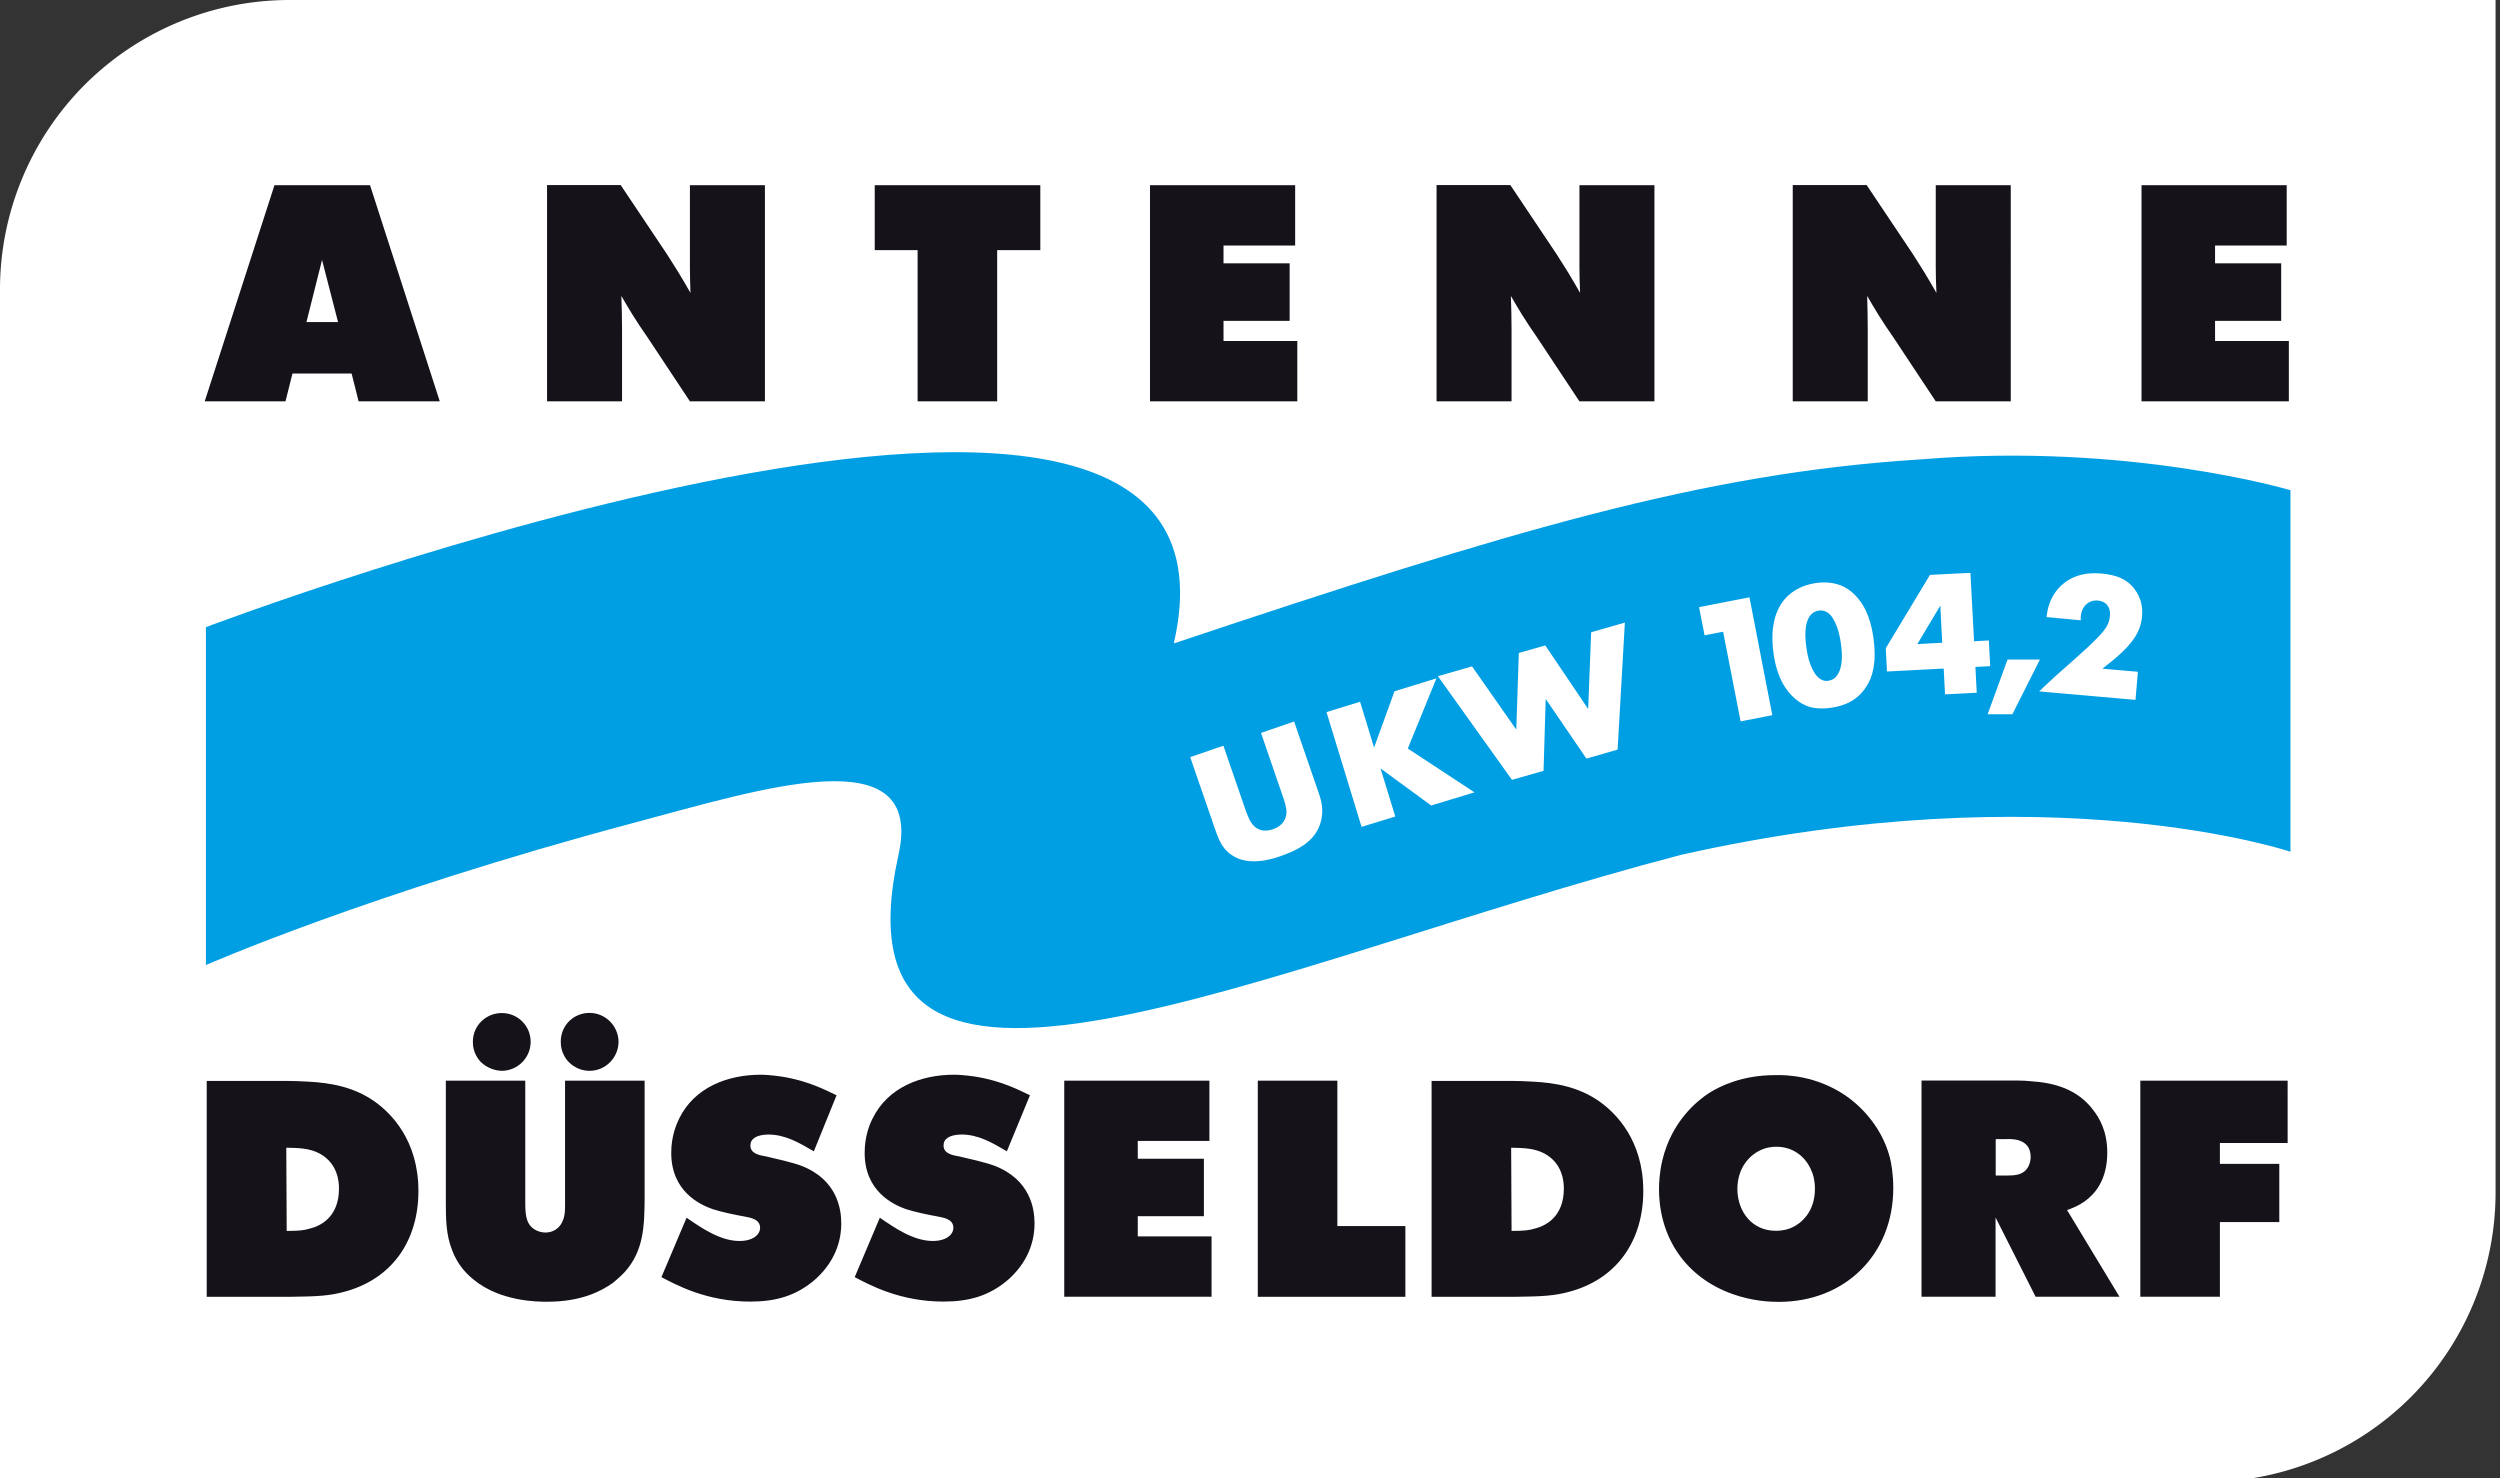
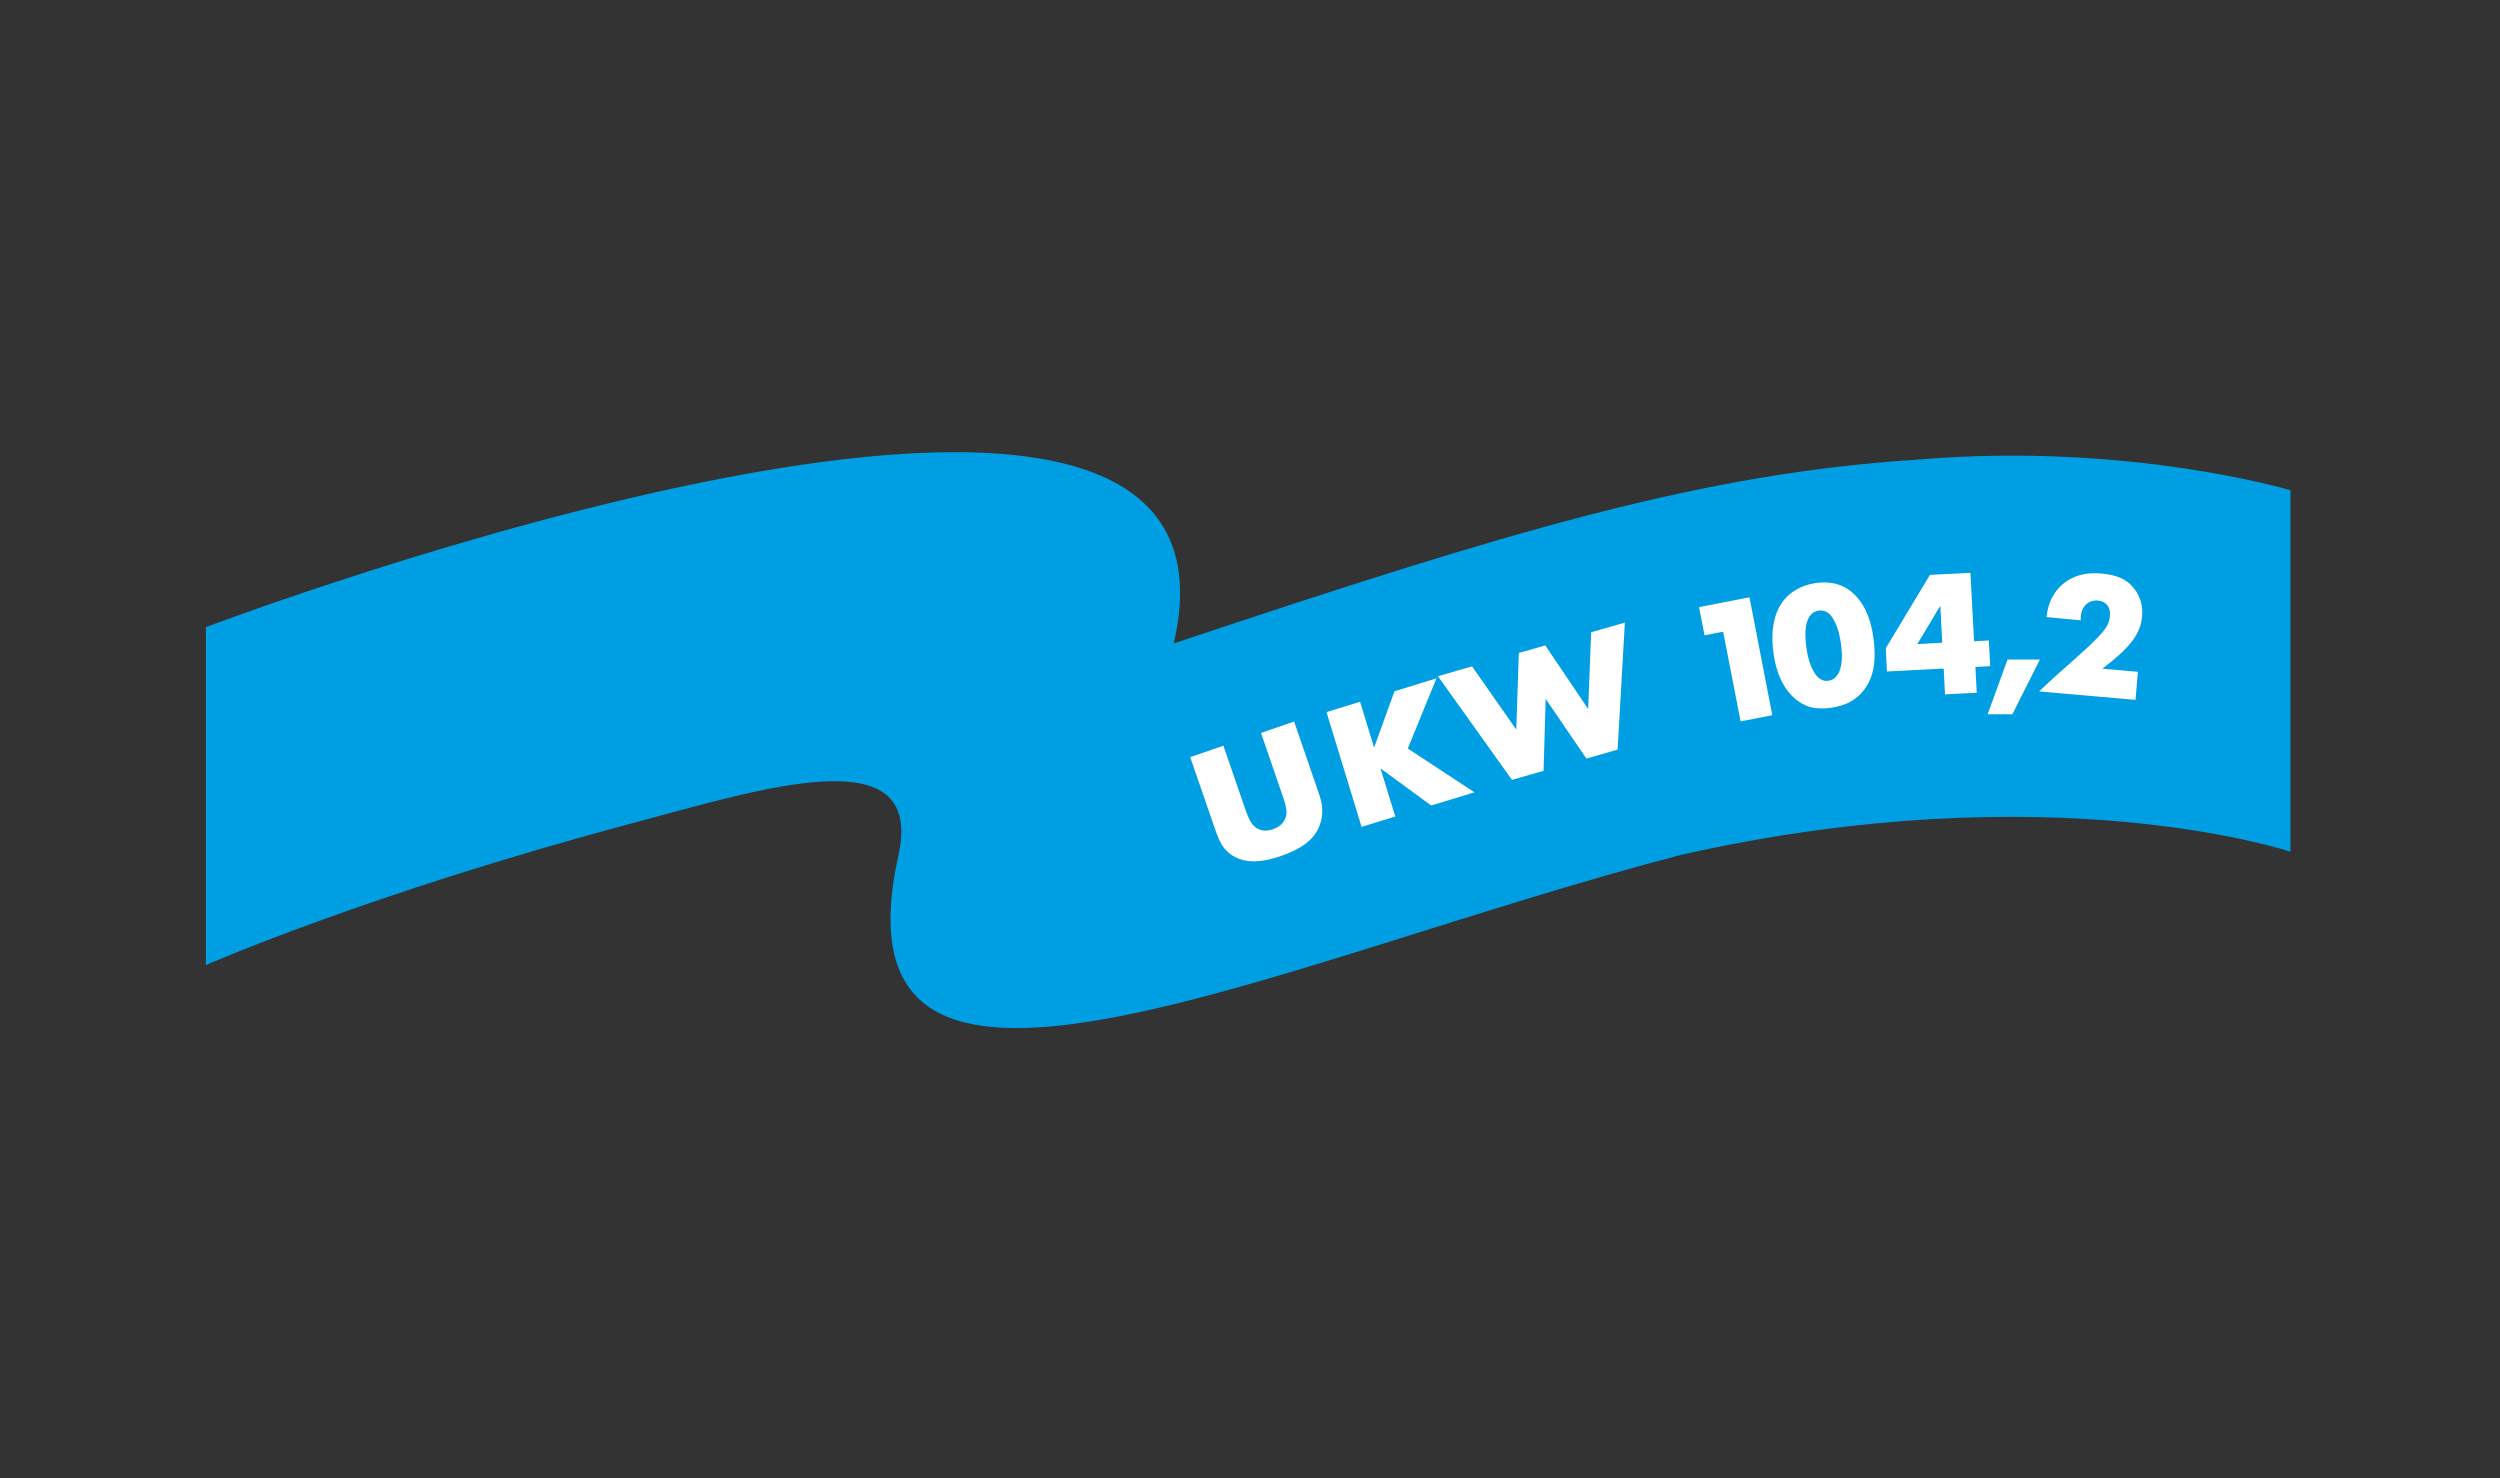
<svg xmlns="http://www.w3.org/2000/svg" width="186" height="110">
  <rect width="100%" height="100%" fill="#333333" stroke="none" />
-   <path fill-rule="evenodd" clip-rule="evenodd" fill="#FFF" d="M0 21.54C0 15.83 2.27 10.35 6.31 6.3A21.58 21.58 0 0 1 21.55 0h164.12v88.72a21.542 21.542 0 0 1-21.55 21.54H0V21.54" />
-   <path fill-rule="evenodd" clip-rule="evenodd" fill="#15121A" d="M21.3 85.39c.87.02 1.73.02 2.51.45 1.34.75 1.41 2.11 1.41 2.59 0 2.09-1.34 2.77-2.14 2.97-.46.14-.82.18-1.75.18l-.03-6.19m-5.92-4.97v16.06h6.36c1.96-.02 2.78-.09 3.76-.34 3.67-.93 5.63-3.83 5.63-7.53 0-3.79-2.05-5.8-3.26-6.66-1.53-1.07-3.21-1.39-5.01-1.48-.48-.02-.98-.05-1.48-.05h-6zm26.95-1.39c.41.41.96.64 1.53.64 1.18 0 2.14-.96 2.16-2.14 0-1.18-.96-2.17-2.16-2.17-1.19 0-2.14.93-2.14 2.14-.01.8.4 1.32.61 1.53m-6.54 0c.41.39.96.62 1.53.64 1.18 0 2.16-.96 2.16-2.16 0-1.19-.96-2.14-2.14-2.14-1.19 0-2.16.93-2.16 2.14-.01.79.4 1.31.61 1.52zm-2.62 1.37v8.98c0 1.3 0 2.46.48 3.67.34.87.84 1.55 1.57 2.14 2 1.66 4.81 1.66 5.49 1.66 2.53 0 4.01-.78 4.9-1.41.18-.16.48-.39.87-.8 1.41-1.57 1.46-3.42 1.48-5.4V80.4h-5.92v9.25c0 .52-.02 1-.32 1.46-.27.39-.68.59-1.14.59-.3 0-.59-.09-.84-.25-.48-.32-.66-.8-.66-1.89V80.4h-5.91zm29.07 1.09c-.73-.34-2.05-1.07-4.08-1.39-.73-.11-1.3-.14-1.57-.14-2.44 0-4.92.93-6.06 3.26-.2.41-.59 1.3-.59 2.55 0 2.87 2.12 3.85 3.08 4.19.64.21 1.69.43 2.37.55.43.09 1.16.18 1.16.84 0 .5-.52.98-1.53.98-1.43 0-2.82-.96-3.94-1.73l-1.87 4.42c1.09.57 3.35 1.82 6.61 1.82 1.91 0 3.46-.43 4.9-1.71 1.66-1.53 1.87-3.21 1.87-4.1 0-1.09-.3-3.26-2.98-4.3-.68-.25-1.87-.52-2.57-.68-.46-.09-1.21-.18-1.21-.82 0-.5.43-.8 1.32-.82 1.28 0 2.32.62 3.4 1.25l1.69-4.17m14.39 0c-.73-.34-2.05-1.07-4.08-1.39-.73-.11-1.3-.14-1.57-.14-2.44 0-4.92.93-6.06 3.26-.21.41-.59 1.3-.59 2.55 0 2.87 2.12 3.85 3.07 4.19.64.21 1.69.43 2.37.55.43.09 1.16.18 1.16.84 0 .5-.52.98-1.53.98-1.43 0-2.82-.96-3.94-1.73l-1.87 4.42c1.09.57 3.35 1.82 6.61 1.82 1.91 0 3.46-.43 4.9-1.71 1.66-1.53 1.87-3.21 1.87-4.1 0-1.09-.3-3.26-2.99-4.3-.68-.25-1.87-.52-2.57-.68-.46-.09-1.21-.18-1.21-.82 0-.5.43-.8 1.32-.82 1.28 0 2.32.62 3.39 1.25l1.72-4.17m2.55-1.09v16.08h10.96v-4.49h-5.49v-1.5h4.92v-4.28h-4.92v-1.32h5.33V80.4h-10.8m20.32 0h-5.92v16.08h10.98v-5.26H99.5V80.4m12.93 4.99c.87.02 1.73.02 2.51.45 1.34.75 1.41 2.11 1.41 2.59 0 2.09-1.34 2.77-2.14 2.97-.46.14-.82.18-1.75.18l-.03-6.19m-5.92-4.97v16.06h6.36c1.96-.02 2.78-.09 3.76-.34 3.67-.93 5.63-3.83 5.63-7.53 0-3.79-2.05-5.8-3.26-6.66-1.53-1.07-3.21-1.39-5.01-1.48-.48-.02-.98-.05-1.48-.05h-6zm25.62 4.9c1.23-.02 2.23.71 2.67 1.85.09.2.23.64.23 1.28 0 1.78-1.09 2.6-1.69 2.87-.23.11-.62.25-1.23.25-1.75 0-2.83-1.41-2.85-3.08 0-1.73 1.03-2.57 1.62-2.87.55-.28 1.03-.3 1.25-.3m-.06-5.33c-2.44 0-4.06.8-4.9 1.32-.91.59-2.8 2.12-3.49 5.01-.23.96-.25 1.8-.25 2.14 0 3.64 2.01 6.58 5.45 7.81 1.53.55 2.85.59 3.46.59 4.94 0 8.52-3.53 8.52-8.47 0-1.05-.16-1.89-.25-2.25-.68-2.62-2.58-4.15-3.33-4.65-2.12-1.43-4.3-1.53-5.21-1.5zm16.41 4.76h.78c.23 0 1.82-.14 1.82 1.32 0 .41-.14.68-.23.82-.36.55-.98.57-1.57.57h-.8v-2.71m-5.52-4.35v16.08h5.51v-5.9l2.98 5.9h6.24l-3.9-6.45c.5-.18.87-.34 1.3-.64.73-.52 1.69-1.55 1.69-3.64 0-1.66-.64-2.64-1.05-3.17-1.16-1.53-2.85-2.03-4.69-2.14-.48-.05-.96-.05-1.43-.05h-6.65zm16.28 0v16.08h5.92v-5.56h4.42v-4.33h-4.42v-1.55h5.04V80.4h-10.96" />
  <path fill="#009EE3" d="M15.32 46.66s79.25-30.08 72.01 1.21c25.07-8.38 39.3-12.67 55.55-13.69 15.5-1.29 27.53 2.29 27.53 2.29v26.9s-17.75-6-45.38.24c-31.12 8.15-63.59 24.38-58.18-.02 1.96-8.85-10.22-4.89-19.74-2.36C27.36 66.5 15.32 71.8 15.32 71.8V46.66" />
  <path fill="#FFF" d="M91.02 55.48l1.72 4.99c.05.11.1.23.15.35.15.36.61 1.29 1.83.87.63-.22.84-.61.93-.87.15-.45.01-.89-.12-1.31l-1.71-4.98 2.46-.85 1.85 5.37c.11.35.42 1.14.12 2.15-.4 1.4-1.71 2.06-3.01 2.51-.96.33-2.08.55-3.08.18-.23-.1-.65-.28-1.04-.74-.36-.44-.54-.95-.72-1.46l-1.85-5.36 2.47-.85m7.67-2.5l2.61 8.54 2.51-.77-1.1-3.58 3.77 2.76 3.22-.98-4.96-3.26 2.13-5.22-3.12.96-1.52 4.19-1.04-3.41-2.5.77m22.2-6.66l-2.51.72-.22 5.71-3.19-4.73-1.97.56-.19 5.7-3.29-4.7-2.54.73 5.51 7.71 2.35-.67L115 52l3.03 4.44 2.32-.67.54-9.45m5.52-1.15l.41 2.1 1.38-.27 1.3 6.67 2.36-.46-1.7-8.77-3.75.73m8.89.26c-.28.04-.46.19-.53.27-.43.42-.55 1.26-.37 2.52.18 1.3.66 2.23 1.25 2.4.15.06.29.04.36.03.17-.02.45-.09.67-.4.46-.64.38-1.69.28-2.39-.03-.22-.15-1.13-.58-1.83-.09-.16-.42-.7-1.08-.6m2.68-1.19c.57.56 1.16 1.47 1.4 3.19.26 1.85-.05 2.93-.53 3.66-.61.95-1.5 1.41-2.63 1.57-.14.02-.52.07-.93.04-.39-.02-1-.1-1.72-.7-.64-.54-1.36-1.52-1.62-3.39-.31-2.23.29-3.54 1.05-4.26.33-.31.96-.8 2.08-.97 1.58-.22 2.44.4 2.9.86zm6.38.82l-1.71 2.86 1.85-.1-.14-2.76m2.24-2.44l.27 5.09 1.1-.06.1 1.91-1.1.06.1 1.92-2.36.12-.1-1.92-4.22.22-.09-1.73 3.29-5.46 3.01-.15zm2.76 6.45l-1.48 4.07h1.84l2.05-4.07h-2.41m7.06.68c.92-.72 2.14-1.67 2.64-2.75.18-.35.28-.78.31-1.15.11-1.27-.51-2.02-.88-2.38-.4-.37-.96-.69-2.14-.8-.64-.06-1.09.01-1.36.06-1.2.24-2.12 1.07-2.51 2.18-.16.42-.19.86-.22 1l2.55.24c0-.11-.01-.22 0-.32.06-.67.55-1.21 1.27-1.15.65.06.95.52.9 1.12-.04.66-.4 1.08-.83 1.55-.25.26-.52.51-.78.77-.41.38-.83.75-1.24 1.12l-1.02.9c-.47.42-.94.86-1.4 1.3l7.17.63.18-2.09-2.64-.23" />
-   <path fill-rule="evenodd" clip-rule="evenodd" fill="#15121A" d="M23.96 19.34l1.19 4.62H22.8l1.16-4.62m-3.54-5.56l-5.19 16.08h6.01l.52-2.07h4.4l.52 2.07h6.04l-5.19-16.08h-7.11zm20.28 0v16.08h5.58v-5.33c0-.84-.02-1.66-.05-2.51.27.48.55.93.84 1.41.36.57.73 1.14 1.12 1.69l3.14 4.74h5.58V13.78h-5.58v6.1c0 .64.02 1.28.04 1.91-.3-.52-.59-1.03-.91-1.55l-.82-1.3-3.46-5.17H40.7m36.7.01H65.08v4.83h3.19v11.25h5.92V18.61h3.21v-4.83m8.16 0v16.08h10.96v-4.49h-5.49v-1.5h4.92v-4.28h-4.92v-1.32h5.33v-4.49h-10.8m21.32 0v16.08h5.58v-5.33c0-.84-.02-1.66-.05-2.51.27.48.55.93.84 1.41.36.57.73 1.14 1.12 1.69l3.14 4.74h5.58V13.78h-5.58v6.1c0 .64.02 1.28.05 1.91-.3-.52-.59-1.03-.91-1.55l-.82-1.3-3.46-5.17h-5.49m26.5.01v16.08h5.58v-5.33c0-.84-.02-1.66-.04-2.51.27.48.55.93.84 1.41.36.57.73 1.14 1.12 1.69l3.14 4.74h5.58V13.78h-5.58v6.1c0 .64.02 1.28.05 1.91-.3-.52-.59-1.03-.91-1.55l-.82-1.3-3.46-5.17h-5.5m25.95.01v16.08h10.96v-4.49h-5.49v-1.5h4.92v-4.28h-4.92v-1.32h5.33v-4.49h-10.8" />
</svg>